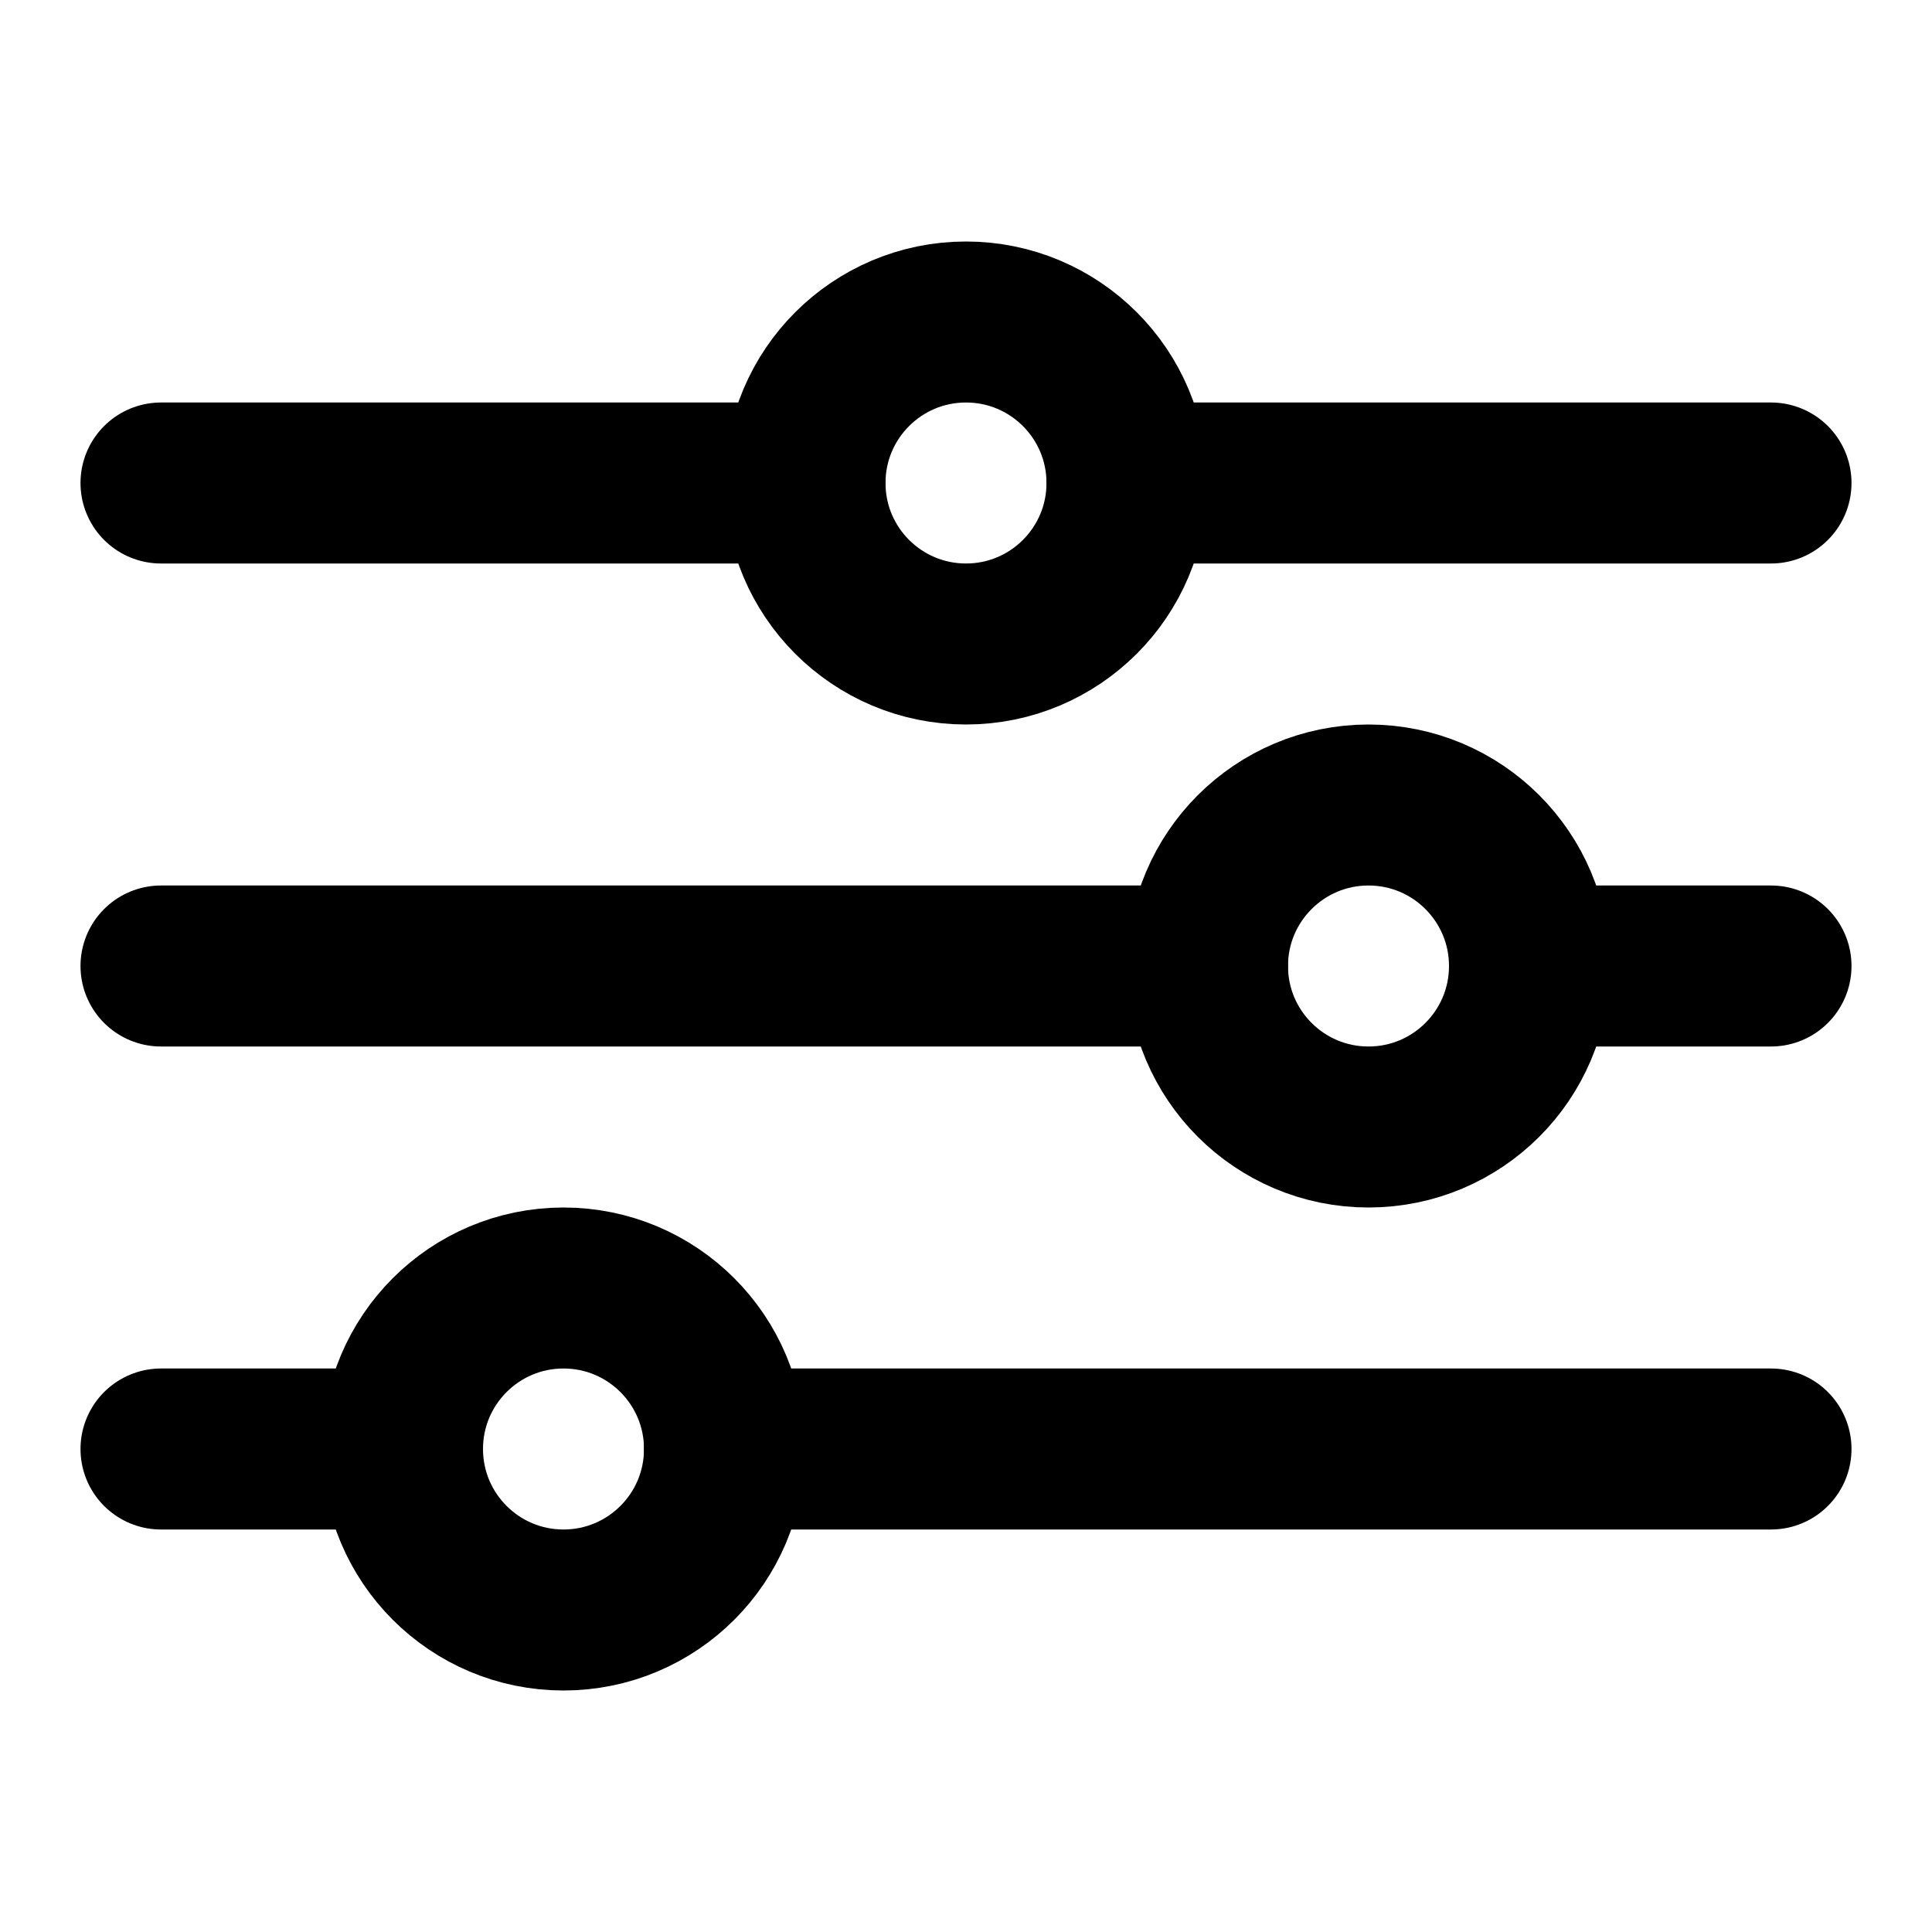
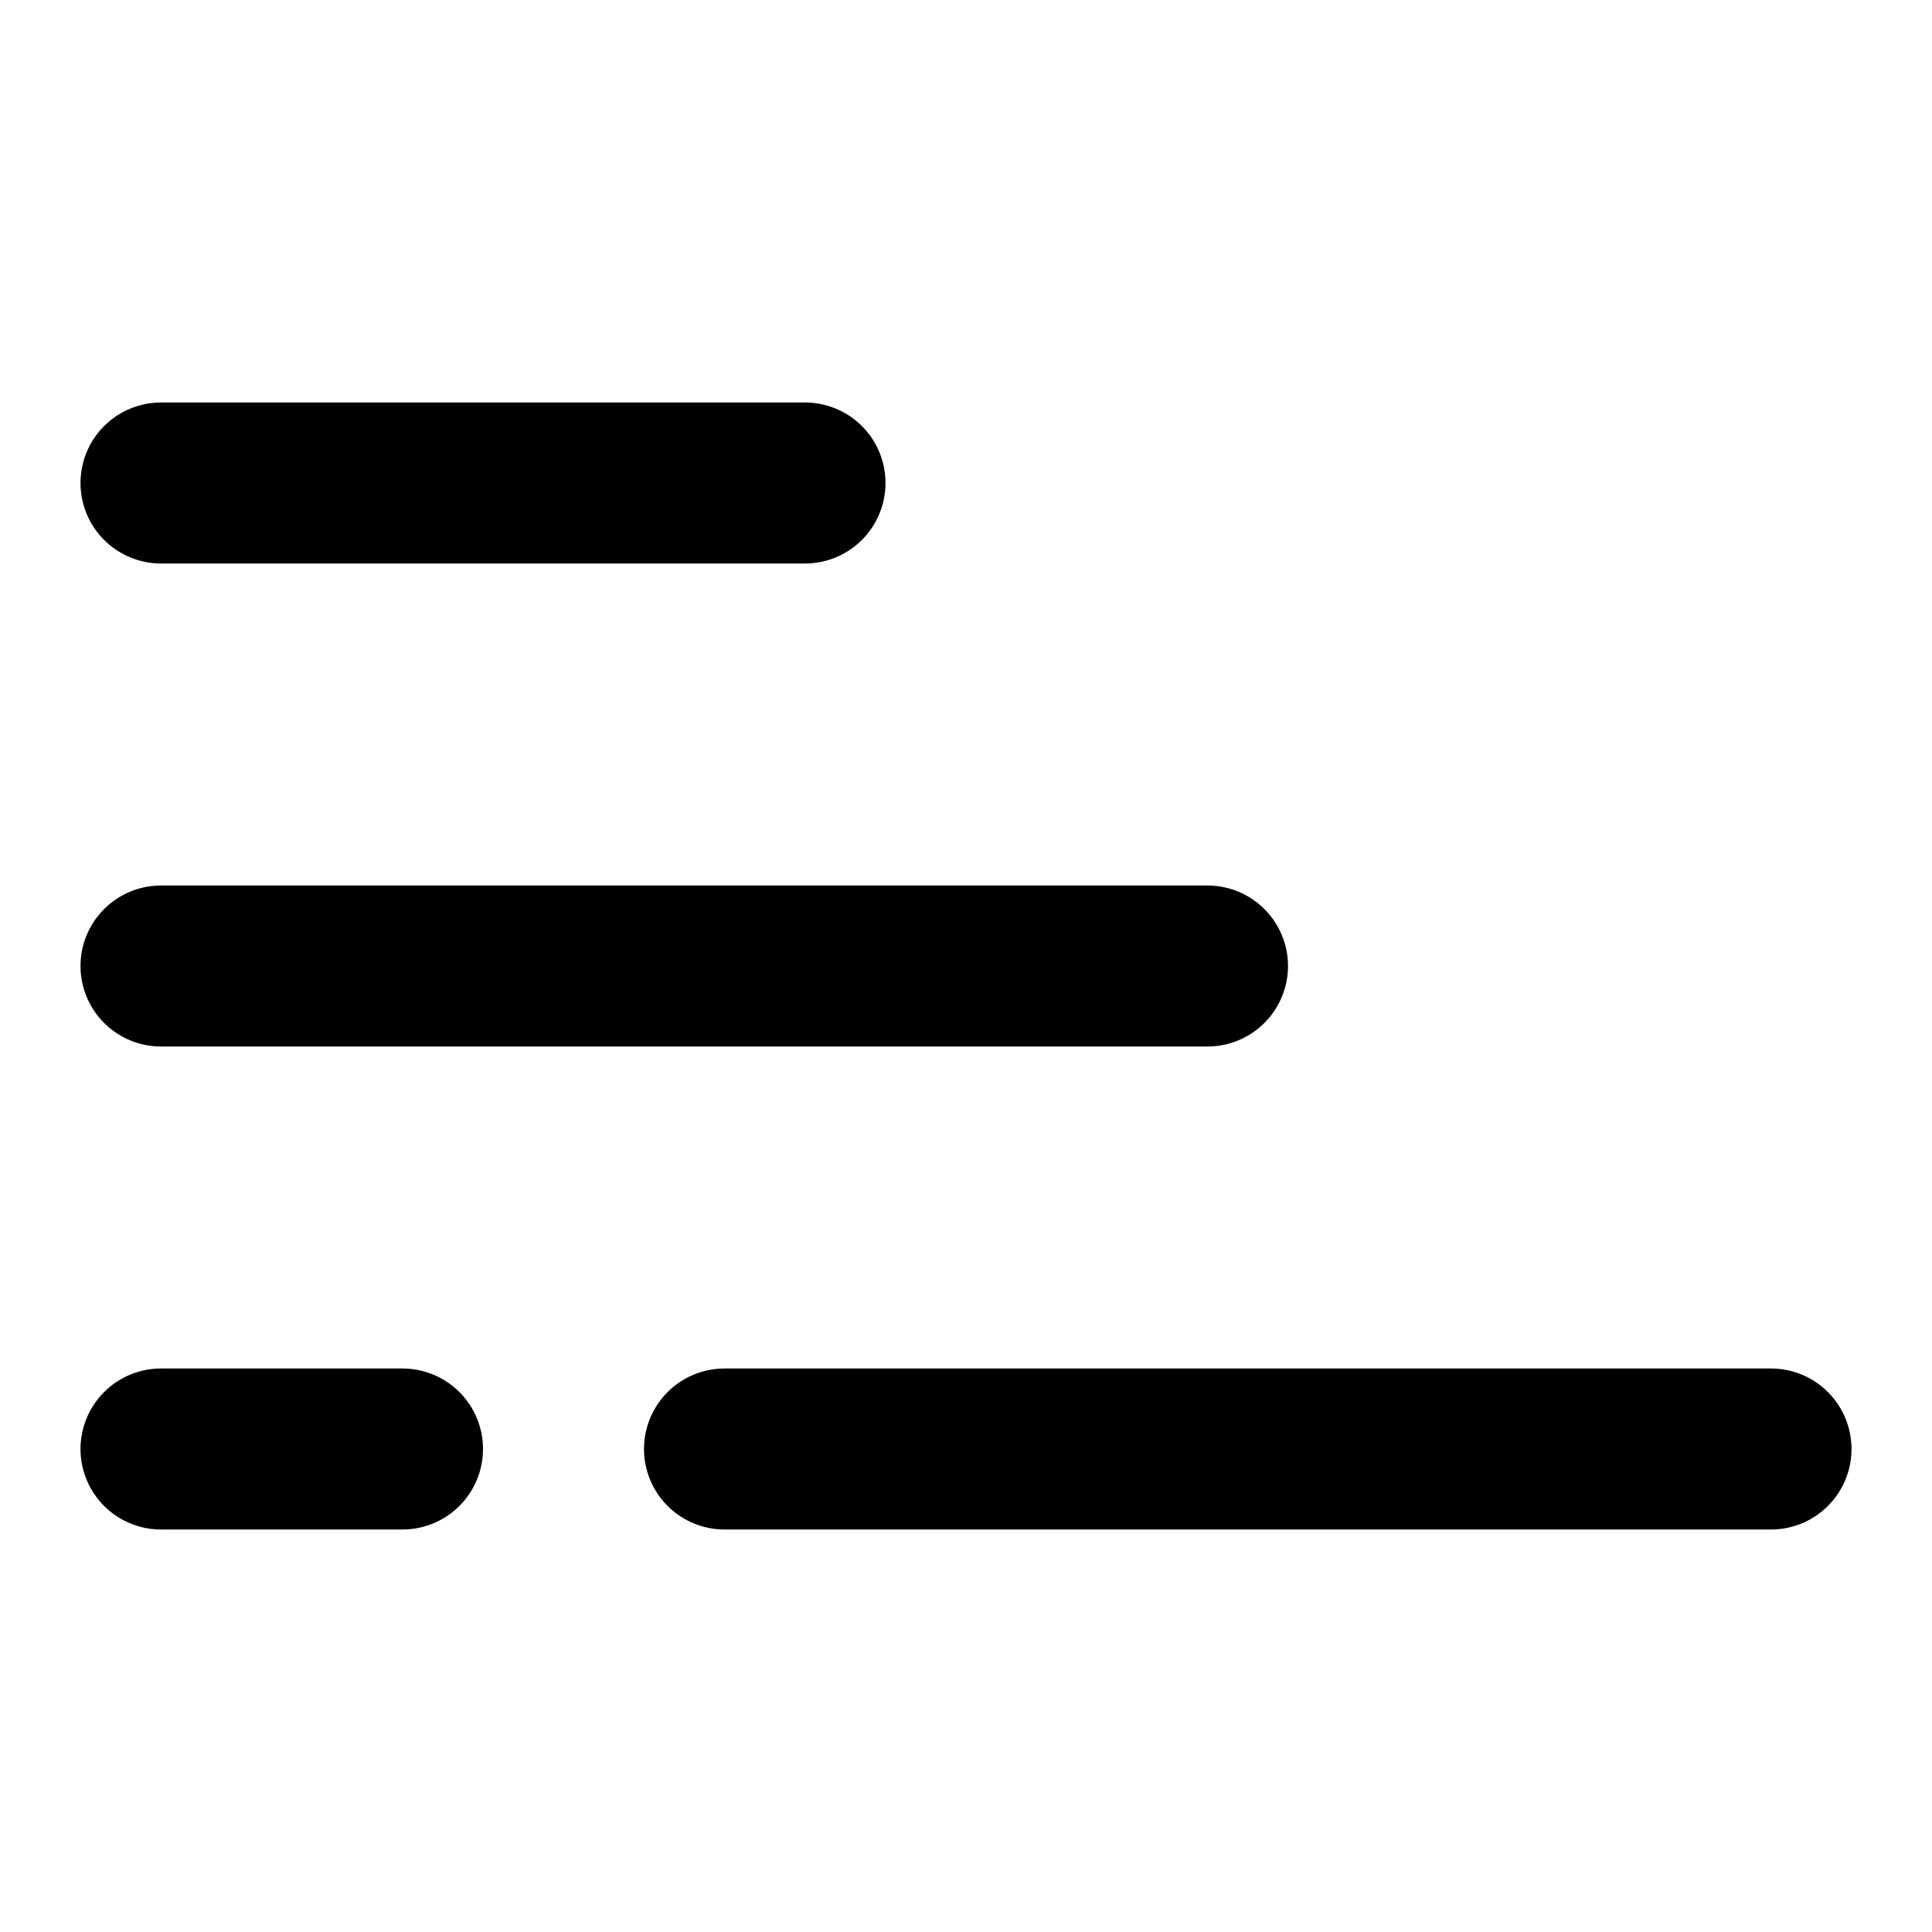
<svg xmlns="http://www.w3.org/2000/svg" id="settings" width="24" height="24" viewBox="0 0 24 24" fill="none">
-   <circle cx="17" cy="12" r="2" stroke="currentColor" stroke-width="2" stroke-linecap="round" />
-   <circle cx="12" cy="6" r="2" stroke="currentColor" stroke-width="2" stroke-linecap="round" />
-   <circle cx="7" cy="18" r="2" stroke="currentColor" stroke-width="2" stroke-linecap="round" />
-   <path d="M14 6H22" stroke="currentColor" stroke-width="2" stroke-linecap="round" />
  <path d="M2 6H10" stroke="currentColor" stroke-width="2" stroke-linecap="round" />
  <path d="M2 12H15" stroke="currentColor" stroke-width="2" stroke-linecap="round" />
-   <path d="M19 12H22" stroke="currentColor" stroke-width="2" stroke-linecap="round" />
  <path d="M9 18H22" stroke="currentColor" stroke-width="2" stroke-linecap="round" />
  <path d="M2 18H5" stroke="currentColor" stroke-width="2" stroke-linecap="round" />
</svg>